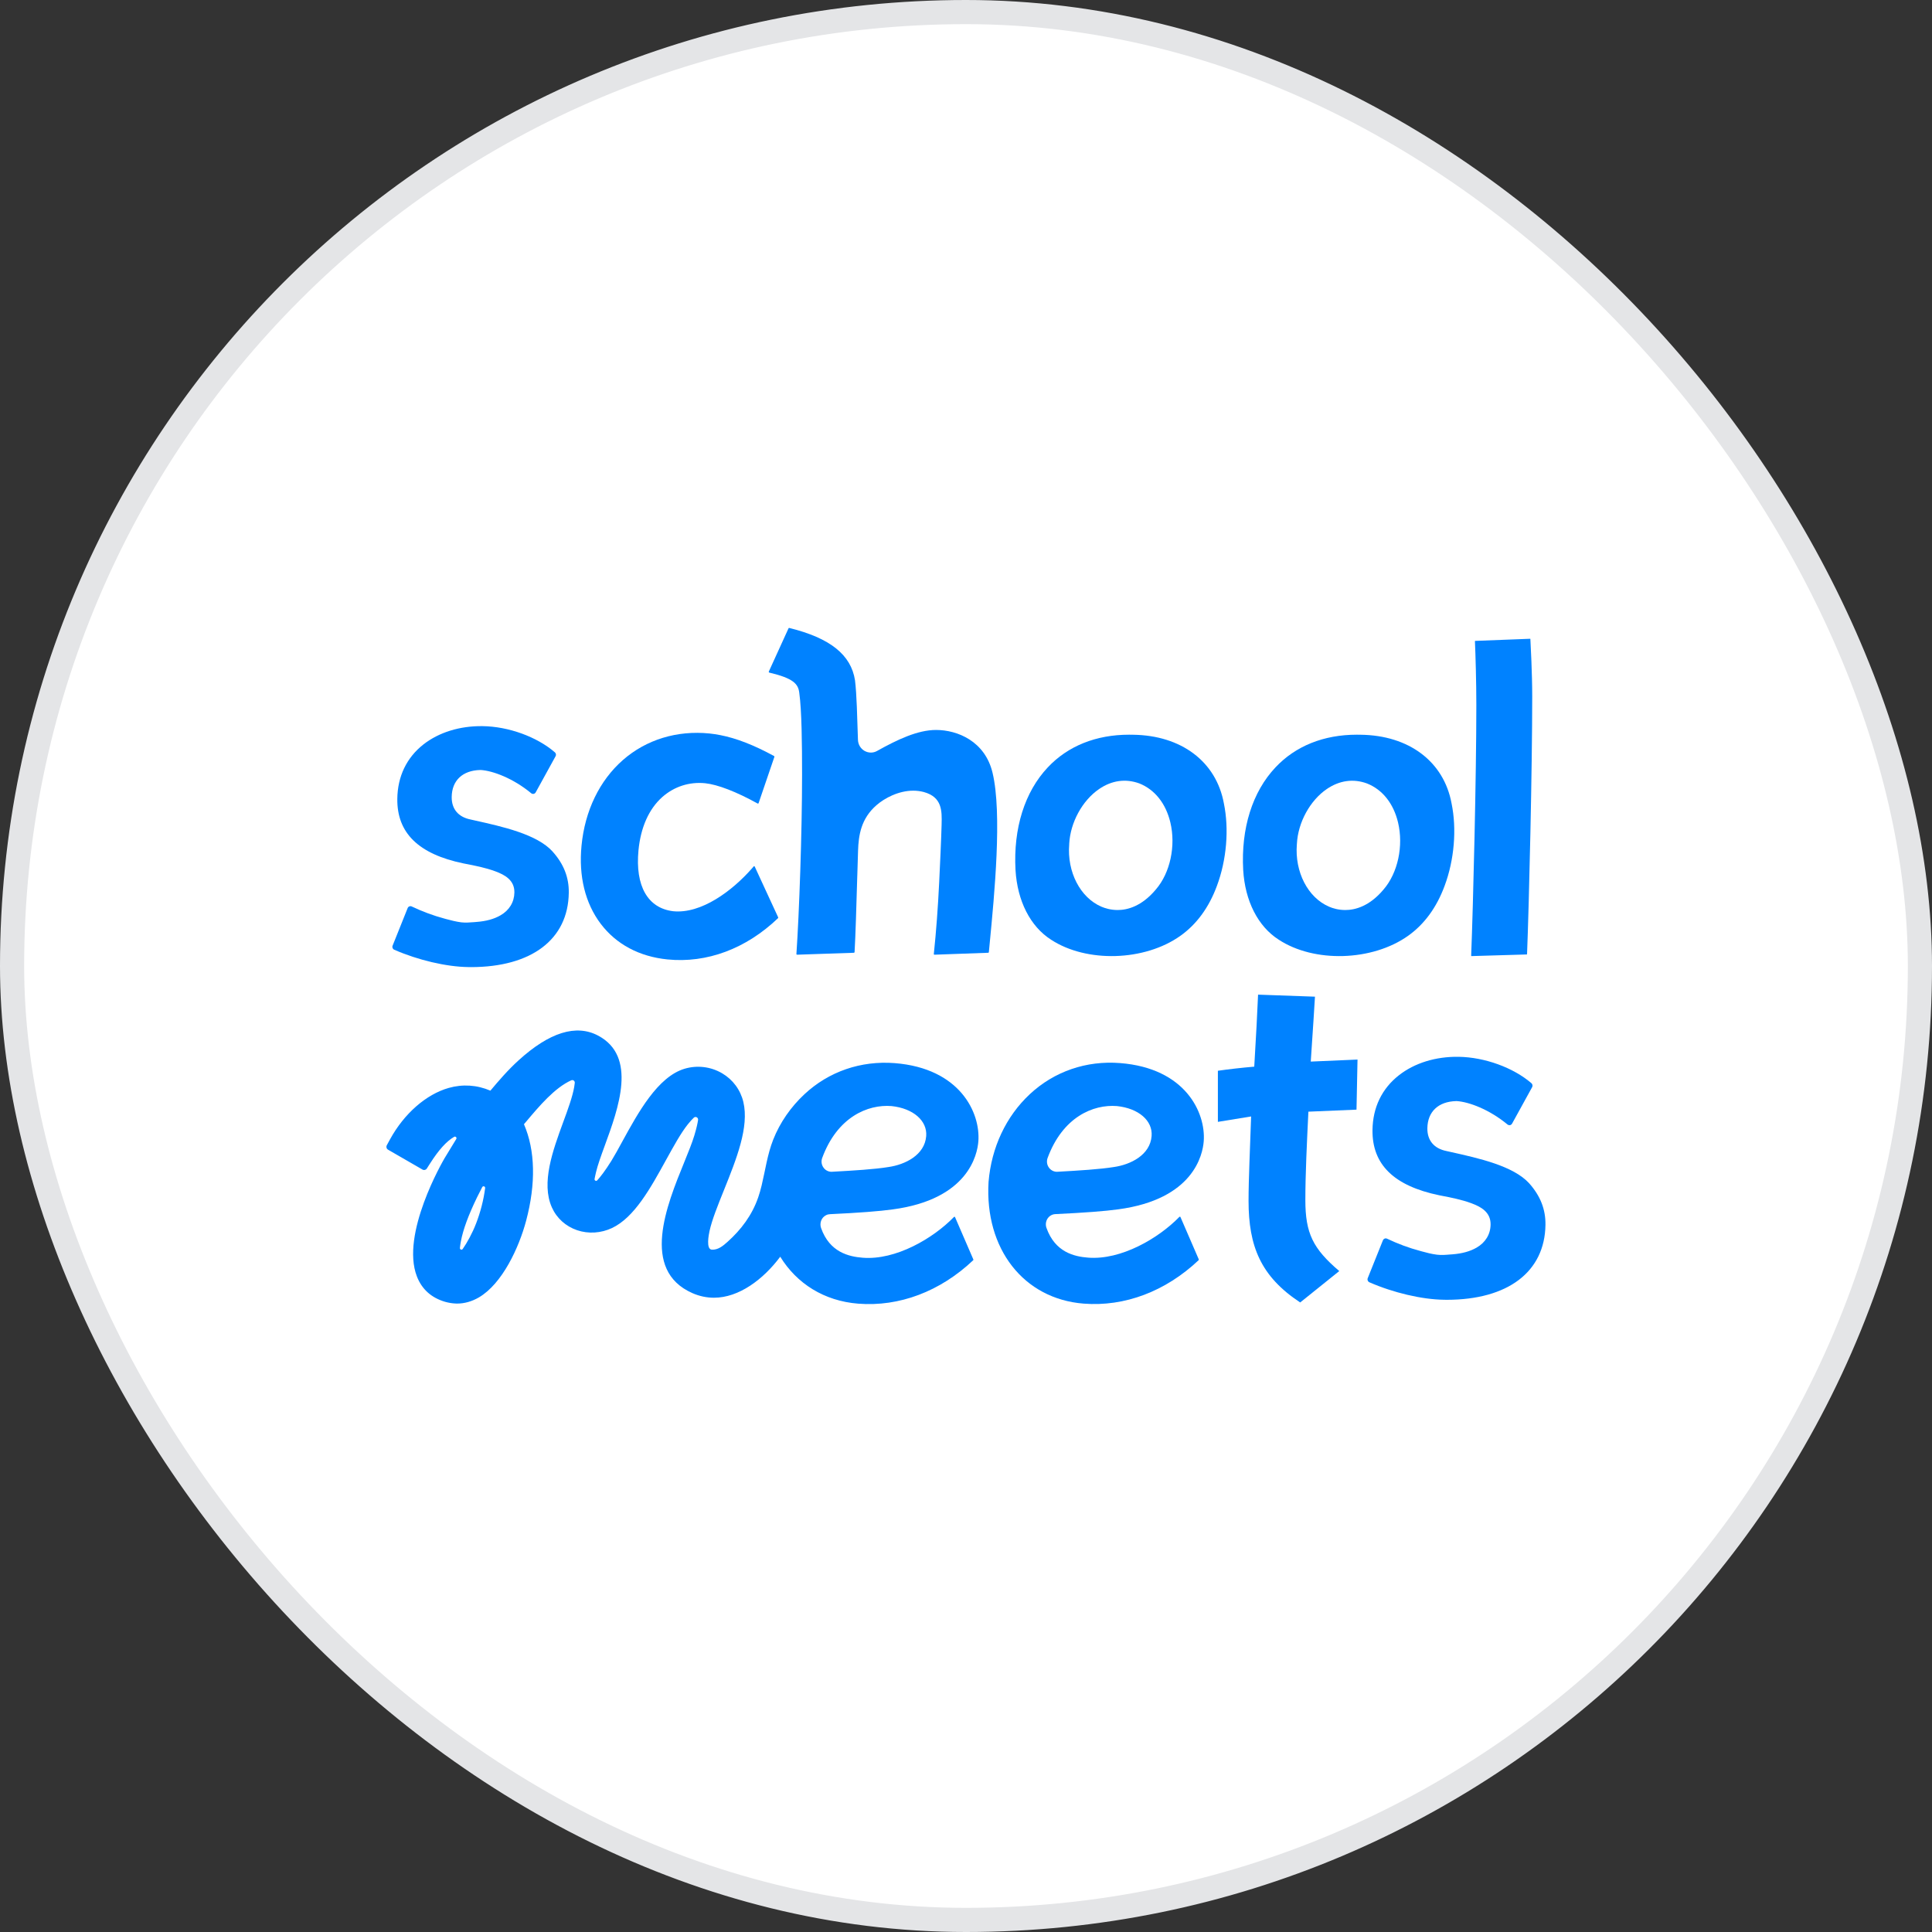
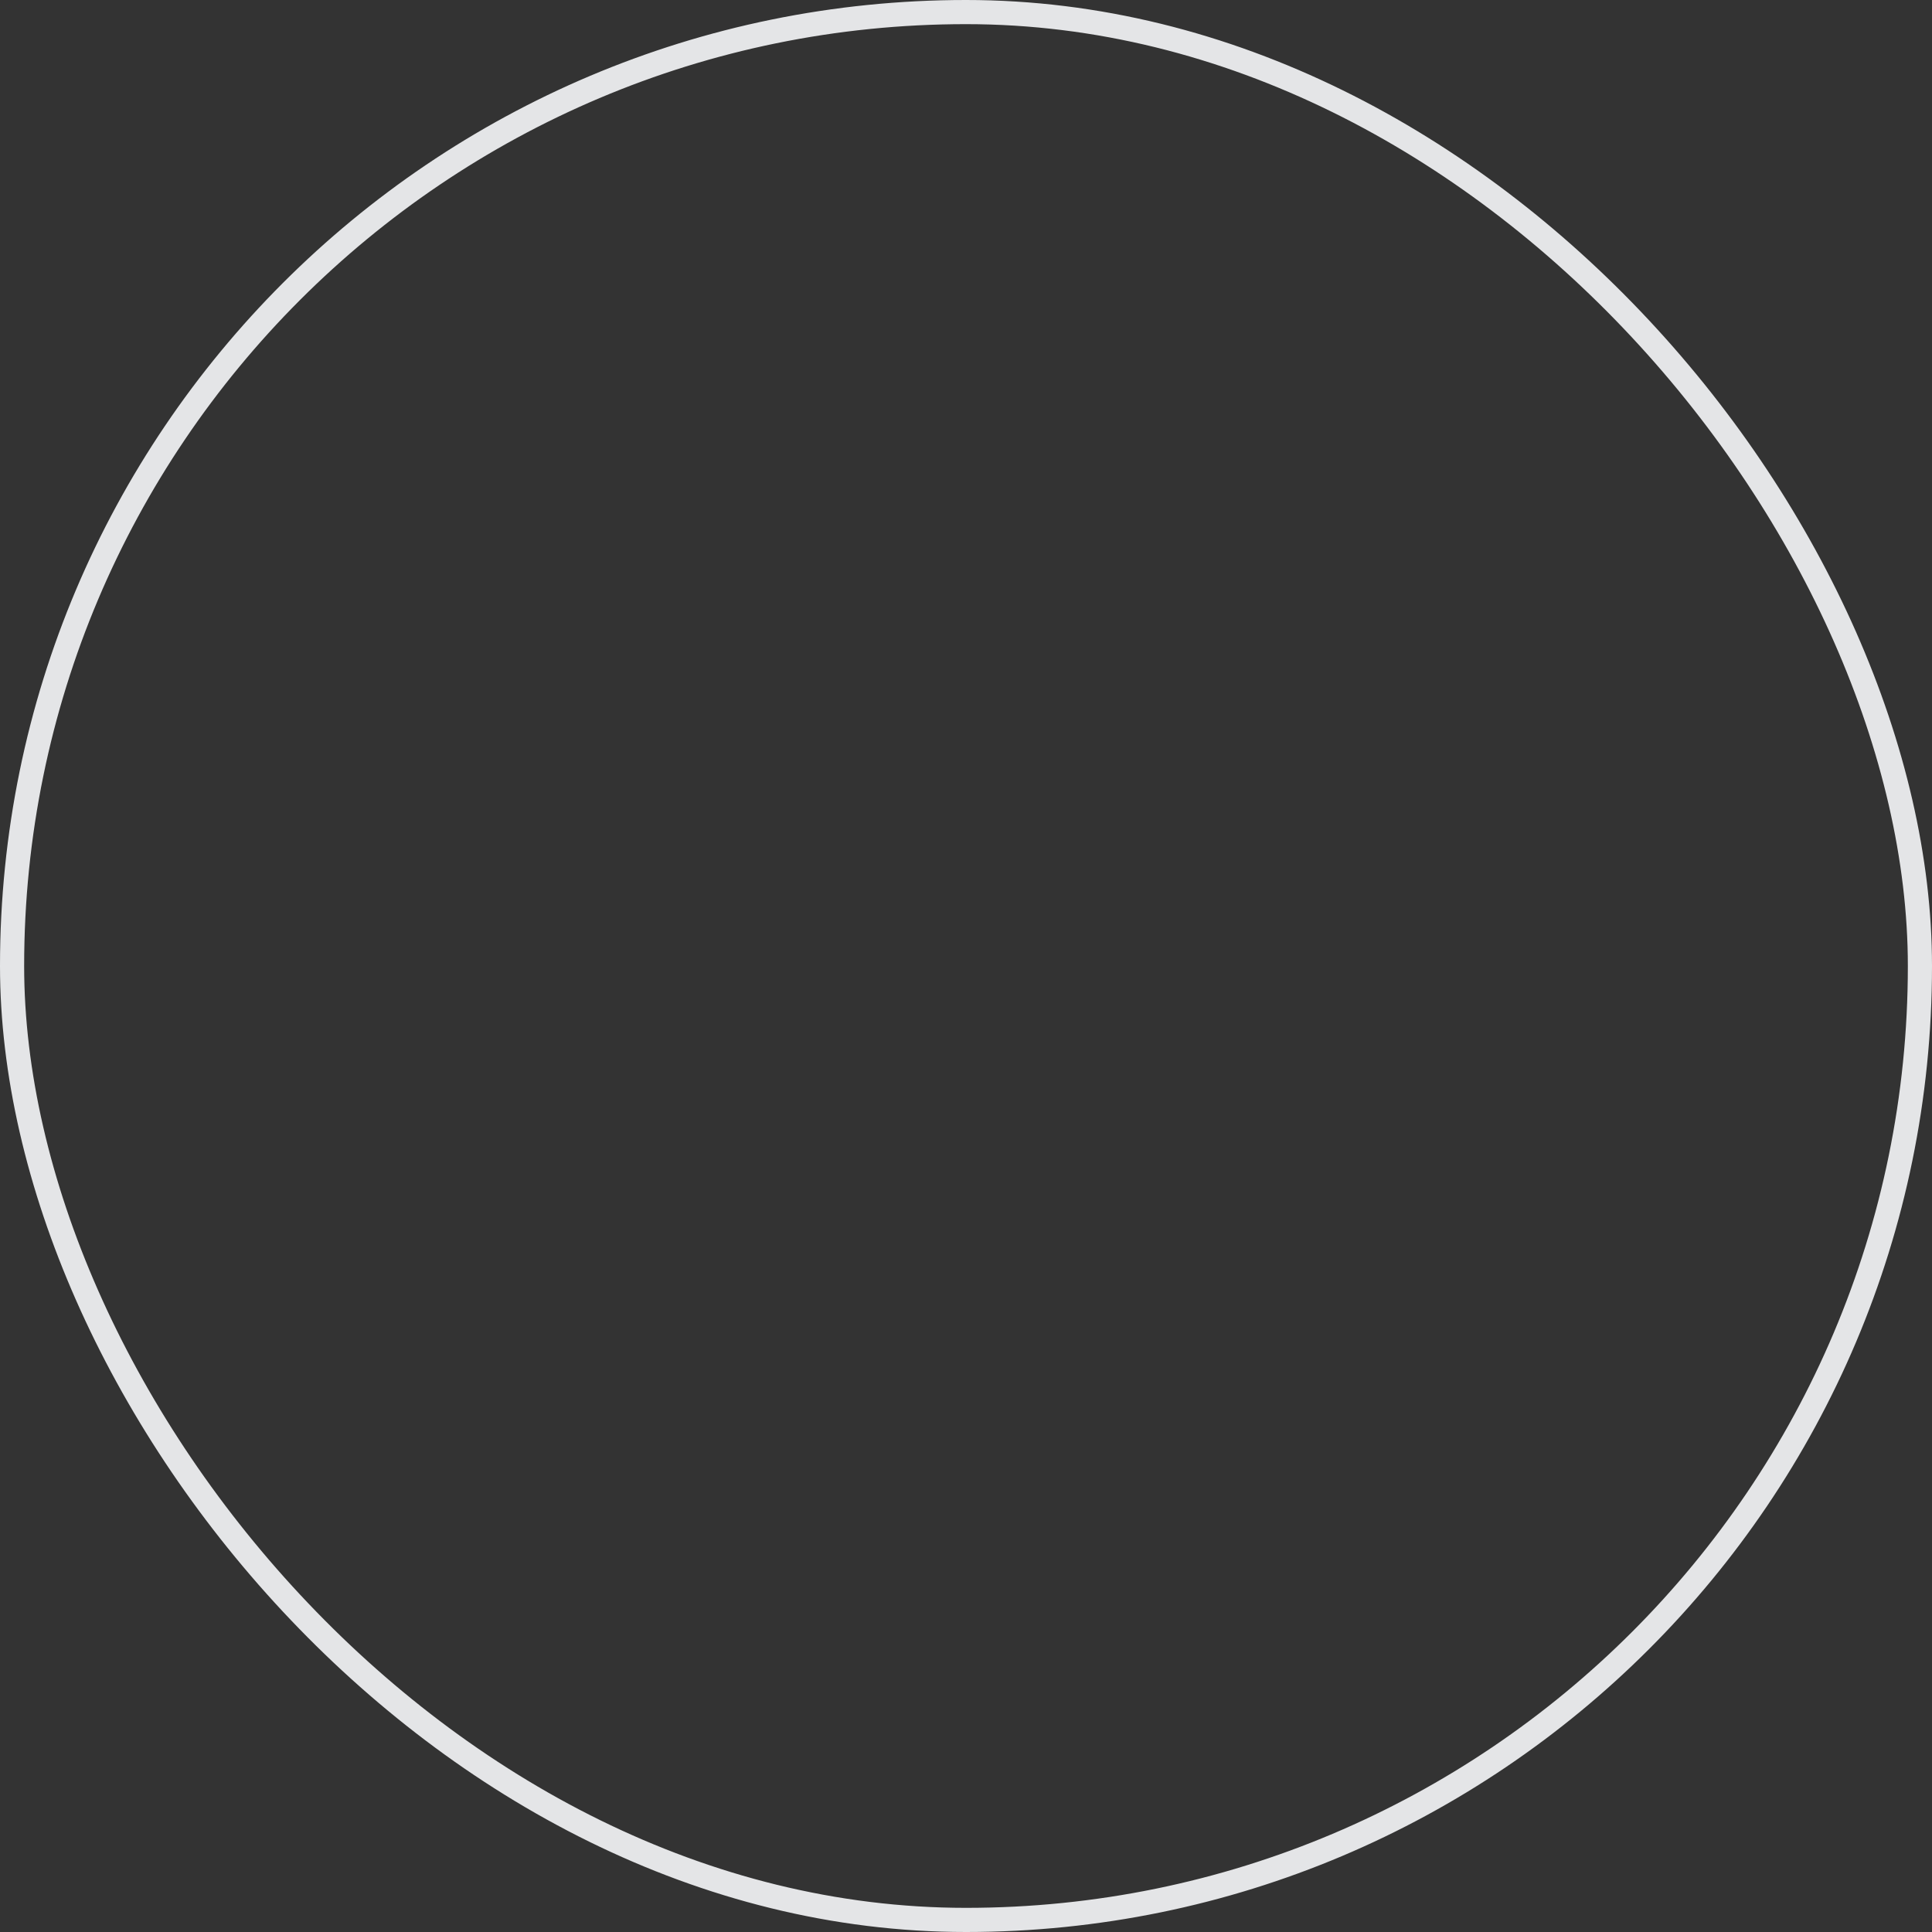
<svg xmlns="http://www.w3.org/2000/svg" width="40" height="40" viewBox="0 0 40 40" fill="none">
  <rect x="0" y="0" width="40" height="40" fill="#333333" stroke="none" />
-   <rect x="0.25" y="0.25" width="39.5" height="39.5" rx="19.75" fill="white" />
  <rect x="0.25" y="0.25" width="39.5" height="39.5" rx="19.75" stroke="#E4E5E7" stroke-width="0.5" />
  <g clip-path="url(#clip0_65_9511)">
-     <path d="M30.462 19.795L31.612 19.761C31.613 19.761 31.616 19.758 31.616 19.753C31.658 18.685 31.723 15.914 31.723 14.421C31.723 13.948 31.691 13.348 31.685 13.233C31.685 13.228 31.682 13.226 31.682 13.225H31.68L30.541 13.269C30.538 13.271 30.537 13.274 30.537 13.277C30.549 13.55 30.566 14.125 30.566 14.595C30.566 16.078 30.501 18.702 30.459 19.786C30.459 19.79 30.46 19.793 30.462 19.794C30.462 19.794 30.462 19.795 30.462 19.795Z" fill="#0082FF" />
    <path d="M16.109 19.008C16.113 19.004 16.114 18.998 16.111 18.992L15.626 17.942C15.625 17.938 15.622 17.935 15.615 17.934C15.611 17.933 15.607 17.935 15.604 17.938L15.577 17.97C15.16 18.447 14.519 18.924 13.937 18.866C13.409 18.802 13.149 18.342 13.219 17.605C13.265 17.129 13.435 16.748 13.712 16.502C13.957 16.285 14.272 16.183 14.599 16.216C14.859 16.243 15.245 16.392 15.686 16.636C15.69 16.638 15.694 16.638 15.698 16.636C15.702 16.635 15.704 16.632 15.706 16.628L16.033 15.67C16.035 15.663 16.032 15.656 16.026 15.653C15.612 15.427 15.248 15.285 14.914 15.22C14.839 15.205 14.763 15.194 14.689 15.186C14.015 15.118 13.379 15.313 12.896 15.736C12.413 16.159 12.109 16.787 12.04 17.507C11.978 18.141 12.116 18.701 12.437 19.126C12.758 19.55 13.235 19.805 13.819 19.864C14.634 19.946 15.447 19.643 16.109 19.009L16.109 19.008Z" fill="#0082FF" />
    <path d="M20.459 19.727C20.466 19.727 20.472 19.721 20.473 19.714L20.491 19.527C20.588 18.523 20.751 16.843 20.55 16.001C20.395 15.346 19.823 15.113 19.38 15.113C18.998 15.113 18.576 15.314 18.158 15.548C18.076 15.594 17.979 15.592 17.897 15.545C17.816 15.497 17.766 15.412 17.763 15.316C17.747 14.845 17.738 14.376 17.702 14.085C17.619 13.555 17.186 13.21 16.341 13.001C16.335 12.999 16.328 13.002 16.326 13.008L15.917 13.905C15.916 13.909 15.916 13.914 15.917 13.917C15.919 13.921 15.922 13.924 15.926 13.925C16.425 14.043 16.527 14.159 16.548 14.344C16.599 14.71 16.606 15.404 16.606 16.034C16.606 17.247 16.546 18.908 16.489 19.751C16.489 19.755 16.49 19.759 16.493 19.762C16.496 19.765 16.502 19.766 16.505 19.766L17.679 19.726C17.687 19.726 17.692 19.72 17.693 19.713C17.712 19.392 17.732 18.724 17.749 18.134L17.75 18.112C17.755 17.934 17.76 17.764 17.765 17.616C17.775 17.289 17.828 16.948 18.146 16.671C18.312 16.526 18.601 16.37 18.909 16.37C18.984 16.37 19.058 16.38 19.126 16.398C19.508 16.503 19.502 16.789 19.495 17.066V17.072C19.489 17.324 19.459 17.983 19.445 18.263C19.419 18.794 19.383 19.28 19.334 19.75C19.333 19.755 19.334 19.758 19.337 19.762C19.338 19.763 19.341 19.766 19.35 19.766L20.459 19.726V19.727Z" fill="#0082FF" />
    <path d="M11.44 17.629C11.115 17.272 10.406 17.115 9.837 16.988L9.744 16.967C9.488 16.916 9.349 16.75 9.352 16.5C9.356 16.159 9.577 15.951 9.942 15.942C9.944 15.942 9.949 15.942 9.955 15.942C10.204 15.958 10.623 16.113 10.998 16.423C11.012 16.435 11.031 16.439 11.049 16.436C11.067 16.432 11.082 16.421 11.091 16.405L11.503 15.656C11.518 15.63 11.511 15.596 11.488 15.576C11.115 15.254 10.528 15.041 9.993 15.034C9.522 15.027 9.087 15.162 8.766 15.413C8.419 15.686 8.232 16.074 8.226 16.536C8.216 17.244 8.664 17.683 9.595 17.876L9.626 17.882C9.834 17.922 10.049 17.964 10.253 18.039C10.451 18.112 10.653 18.221 10.65 18.477C10.647 18.677 10.545 18.846 10.362 18.951C10.229 19.028 10.065 19.073 9.863 19.088L9.817 19.092C9.725 19.099 9.639 19.106 9.549 19.096C9.442 19.082 9.337 19.055 9.236 19.028L9.197 19.017C8.976 18.958 8.749 18.874 8.523 18.767C8.515 18.763 8.506 18.761 8.497 18.761C8.49 18.761 8.482 18.763 8.475 18.766C8.459 18.772 8.446 18.785 8.44 18.801L8.128 19.58C8.115 19.612 8.13 19.649 8.162 19.663C8.653 19.878 9.24 20.016 9.692 20.022L9.749 20.023C11.006 20.023 11.764 19.448 11.776 18.484C11.781 18.166 11.671 17.887 11.441 17.631L11.44 17.629Z" fill="#0082FF" />
    <path d="M21.025 18.012C21.063 18.654 21.331 19.18 21.759 19.454C22.496 19.938 23.698 19.902 24.439 19.375C24.774 19.137 25.029 18.79 25.195 18.341C25.396 17.802 25.449 17.164 25.339 16.633C25.18 15.768 24.458 15.224 23.456 15.212H23.445C23.422 15.211 23.4 15.211 23.378 15.211C22.692 15.211 22.109 15.445 21.693 15.888C21.215 16.395 20.978 17.15 21.025 18.012L21.025 18.012ZM22.137 17.48L22.137 17.47C22.16 17.029 22.408 16.573 22.756 16.336C23.018 16.156 23.306 16.117 23.589 16.22C23.909 16.348 24.137 16.634 24.231 17.028C24.347 17.514 24.227 18.071 23.933 18.413C23.638 18.767 23.339 18.841 23.14 18.841C22.994 18.841 22.876 18.803 22.803 18.772C22.364 18.583 22.09 18.052 22.137 17.48V17.48Z" fill="#0082FF" />
    <path d="M25.739 18.012C25.777 18.654 26.045 19.18 26.473 19.454C27.209 19.938 28.411 19.902 29.153 19.375C29.488 19.137 29.743 18.79 29.909 18.341C30.11 17.802 30.163 17.164 30.053 16.633C29.893 15.768 29.172 15.224 28.17 15.212H28.159C28.136 15.211 28.114 15.211 28.092 15.211C27.406 15.211 26.823 15.445 26.407 15.888C25.929 16.395 25.692 17.15 25.739 18.012L25.739 18.012ZM26.85 17.48L26.851 17.47C26.873 17.029 27.122 16.573 27.47 16.336C27.732 16.157 28.02 16.117 28.303 16.221C28.623 16.348 28.851 16.635 28.945 17.028C29.061 17.515 28.941 18.072 28.647 18.414C28.352 18.767 28.053 18.841 27.853 18.841C27.708 18.841 27.59 18.804 27.517 18.772C27.078 18.584 26.804 18.053 26.85 17.48Z" fill="#0082FF" />
    <path d="M24.819 26.073L24.439 25.195C24.437 25.192 24.433 25.19 24.431 25.19C24.429 25.19 24.422 25.19 24.417 25.195C23.985 25.639 23.21 26.092 22.528 26.038C22.243 26.016 21.844 25.927 21.666 25.422C21.643 25.358 21.652 25.286 21.688 25.23C21.725 25.174 21.783 25.14 21.849 25.137C22.453 25.108 22.879 25.076 23.152 25.038C24.712 24.829 24.901 23.906 24.922 23.628C24.966 23.036 24.543 22.116 23.192 22.01C22.491 21.954 21.826 22.183 21.321 22.654C20.829 23.113 20.526 23.757 20.467 24.47C20.384 25.855 21.193 26.892 22.435 26.99C23.285 27.057 24.131 26.738 24.817 26.09C24.82 26.087 24.822 26.079 24.819 26.074L24.819 26.073ZM21.689 23.976C22.002 23.124 22.636 22.861 23.125 22.9C23.573 22.947 23.867 23.201 23.843 23.519C23.813 23.916 23.404 24.113 23.062 24.162C22.777 24.208 22.347 24.235 21.894 24.26C21.885 24.26 21.876 24.26 21.867 24.26C21.807 24.255 21.752 24.224 21.716 24.173C21.675 24.116 21.665 24.042 21.689 23.976Z" fill="#0082FF" />
-     <path d="M15.696 24.795C15.57 25.159 15.345 25.458 15.064 25.71C14.971 25.793 14.869 25.88 14.738 25.873C14.612 25.866 14.675 25.556 14.69 25.487C14.742 25.251 14.862 24.954 14.989 24.639C15.247 23.997 15.514 23.334 15.39 22.814C15.33 22.564 15.174 22.353 14.952 22.222C14.718 22.084 14.435 22.049 14.174 22.127C13.617 22.293 13.211 23.037 12.883 23.636C12.802 23.785 12.725 23.925 12.658 24.034C12.526 24.245 12.43 24.367 12.365 24.438C12.343 24.461 12.304 24.442 12.31 24.409C12.316 24.377 12.324 24.335 12.336 24.286L12.34 24.269C12.373 24.126 12.444 23.93 12.52 23.722C12.806 22.94 13.197 21.87 12.381 21.44C11.928 21.201 11.375 21.373 10.739 21.951C10.52 22.149 10.323 22.378 10.153 22.581C9.876 22.462 9.578 22.442 9.288 22.525C8.822 22.658 8.368 23.055 8.076 23.587L8.009 23.71C8 23.725 7.998 23.745 8.003 23.762C8.007 23.78 8.019 23.794 8.034 23.803L8.748 24.215C8.779 24.233 8.818 24.223 8.837 24.193L8.908 24.082C9.082 23.809 9.245 23.628 9.402 23.537C9.432 23.52 9.464 23.554 9.446 23.583L9.204 23.98C9.167 24.044 8.292 25.548 8.631 26.426C8.734 26.693 8.932 26.87 9.217 26.953C9.289 26.973 9.361 26.985 9.432 26.988C9.442 26.989 9.453 26.989 9.464 26.989C9.617 26.989 9.768 26.946 9.912 26.863C10.399 26.58 10.745 25.83 10.893 25.274C11.097 24.506 11.082 23.816 10.848 23.276L10.893 23.223C11.169 22.895 11.483 22.523 11.826 22.367H11.827C11.864 22.349 11.905 22.38 11.9 22.422C11.898 22.446 11.894 22.474 11.888 22.506C11.853 22.707 11.76 22.963 11.66 23.234C11.444 23.823 11.2 24.492 11.426 24.998C11.526 25.222 11.712 25.389 11.948 25.47C12.183 25.549 12.44 25.533 12.671 25.425C13.134 25.206 13.467 24.602 13.789 24.017C13.947 23.731 14.095 23.461 14.239 23.28C14.29 23.216 14.332 23.171 14.365 23.14C14.402 23.106 14.459 23.137 14.453 23.187C14.443 23.253 14.423 23.35 14.38 23.493L14.377 23.504C14.332 23.654 14.252 23.853 14.166 24.064C13.803 24.953 13.256 26.297 14.336 26.773C14.48 26.836 14.63 26.868 14.782 26.868C15.298 26.868 15.803 26.489 16.154 26.019C16.496 26.575 17.062 26.935 17.768 26.991C18.619 27.058 19.465 26.739 20.15 26.091C20.154 26.087 20.155 26.081 20.152 26.075L19.772 25.197C19.77 25.193 19.766 25.192 19.764 25.192C19.762 25.192 19.755 25.192 19.75 25.197C19.319 25.641 18.544 26.094 17.862 26.04C17.576 26.017 17.177 25.929 16.999 25.424C16.965 25.325 17.003 25.209 17.103 25.159C17.13 25.145 17.159 25.139 17.188 25.138C17.789 25.11 18.213 25.077 18.486 25.039C20.045 24.83 20.235 23.907 20.256 23.629C20.3 23.037 19.876 22.118 18.526 22.011C17.824 21.956 17.16 22.184 16.655 22.655C16.376 22.915 16.149 23.238 16.008 23.596C15.888 23.9 15.845 24.227 15.769 24.543C15.748 24.63 15.724 24.715 15.696 24.796L15.696 24.795ZM9.855 25.335C9.78 25.531 9.67 25.73 9.58 25.859C9.56 25.887 9.518 25.87 9.522 25.837C9.526 25.798 9.532 25.753 9.542 25.701C9.587 25.46 9.696 25.162 9.876 24.791C9.911 24.719 9.947 24.648 9.984 24.578C10.001 24.546 10.049 24.562 10.044 24.599C10.013 24.842 9.949 25.092 9.855 25.336V25.335ZM17.022 23.976C17.335 23.124 17.969 22.861 18.458 22.9C18.905 22.947 19.2 23.202 19.176 23.52C19.146 23.916 18.737 24.113 18.395 24.162C18.11 24.209 17.68 24.235 17.227 24.26C17.218 24.26 17.209 24.26 17.2 24.26C17.14 24.255 17.084 24.224 17.049 24.173C17.008 24.116 16.998 24.043 17.022 23.976Z" fill="#0082FF" />
    <path d="M31.659 24.498C31.33 24.138 30.616 23.98 30.042 23.852L29.948 23.831C29.69 23.779 29.549 23.612 29.552 23.359C29.557 23.016 29.779 22.806 30.148 22.797C30.149 22.797 30.155 22.797 30.161 22.797C30.412 22.813 30.834 22.969 31.212 23.282C31.227 23.293 31.246 23.298 31.264 23.295C31.282 23.291 31.297 23.279 31.306 23.263L31.721 22.509C31.736 22.482 31.73 22.447 31.707 22.427C31.331 22.103 30.739 21.888 30.198 21.88C29.724 21.873 29.285 22.009 28.962 22.263C28.611 22.538 28.422 22.929 28.416 23.395C28.407 24.11 28.859 24.552 29.798 24.747L29.829 24.753C30.039 24.794 30.256 24.835 30.461 24.911C30.661 24.985 30.865 25.095 30.861 25.354C30.858 25.555 30.755 25.725 30.571 25.831C30.436 25.909 30.271 25.954 30.067 25.97L30.021 25.973C29.928 25.981 29.841 25.988 29.751 25.977C29.643 25.964 29.537 25.936 29.435 25.908L29.396 25.897C29.173 25.838 28.944 25.753 28.716 25.645C28.707 25.641 28.699 25.639 28.69 25.639C28.682 25.639 28.675 25.641 28.667 25.644C28.651 25.651 28.638 25.663 28.632 25.679L28.317 26.464C28.304 26.497 28.32 26.534 28.351 26.548C28.847 26.765 29.439 26.904 29.895 26.91L29.953 26.911C31.22 26.911 31.984 26.331 31.997 25.359C32.002 25.039 31.891 24.758 31.659 24.498H31.659Z" fill="#0082FF" />
    <path d="M27.137 21.979L28.106 21.937L28.085 22.974L27.089 23.016C27.057 23.672 27.026 24.317 27.026 24.846C27.026 25.534 27.183 25.851 27.728 26.316L26.919 26.966C26.102 26.427 25.85 25.803 25.85 24.861C25.85 24.395 25.882 23.771 25.903 23.115L25.215 23.227V22.169C25.435 22.137 25.717 22.105 25.968 22.084L26.016 21.238L26.047 20.593L27.225 20.635L27.194 21.132L27.138 21.978L27.137 21.979Z" fill="#0082FF" />
  </g>
  <defs>
    <clipPath id="clip0_65_9511">
-       <rect width="24" height="14" fill="white" transform="translate(8 13)" />
-     </clipPath>
+       </clipPath>
  </defs>
</svg>